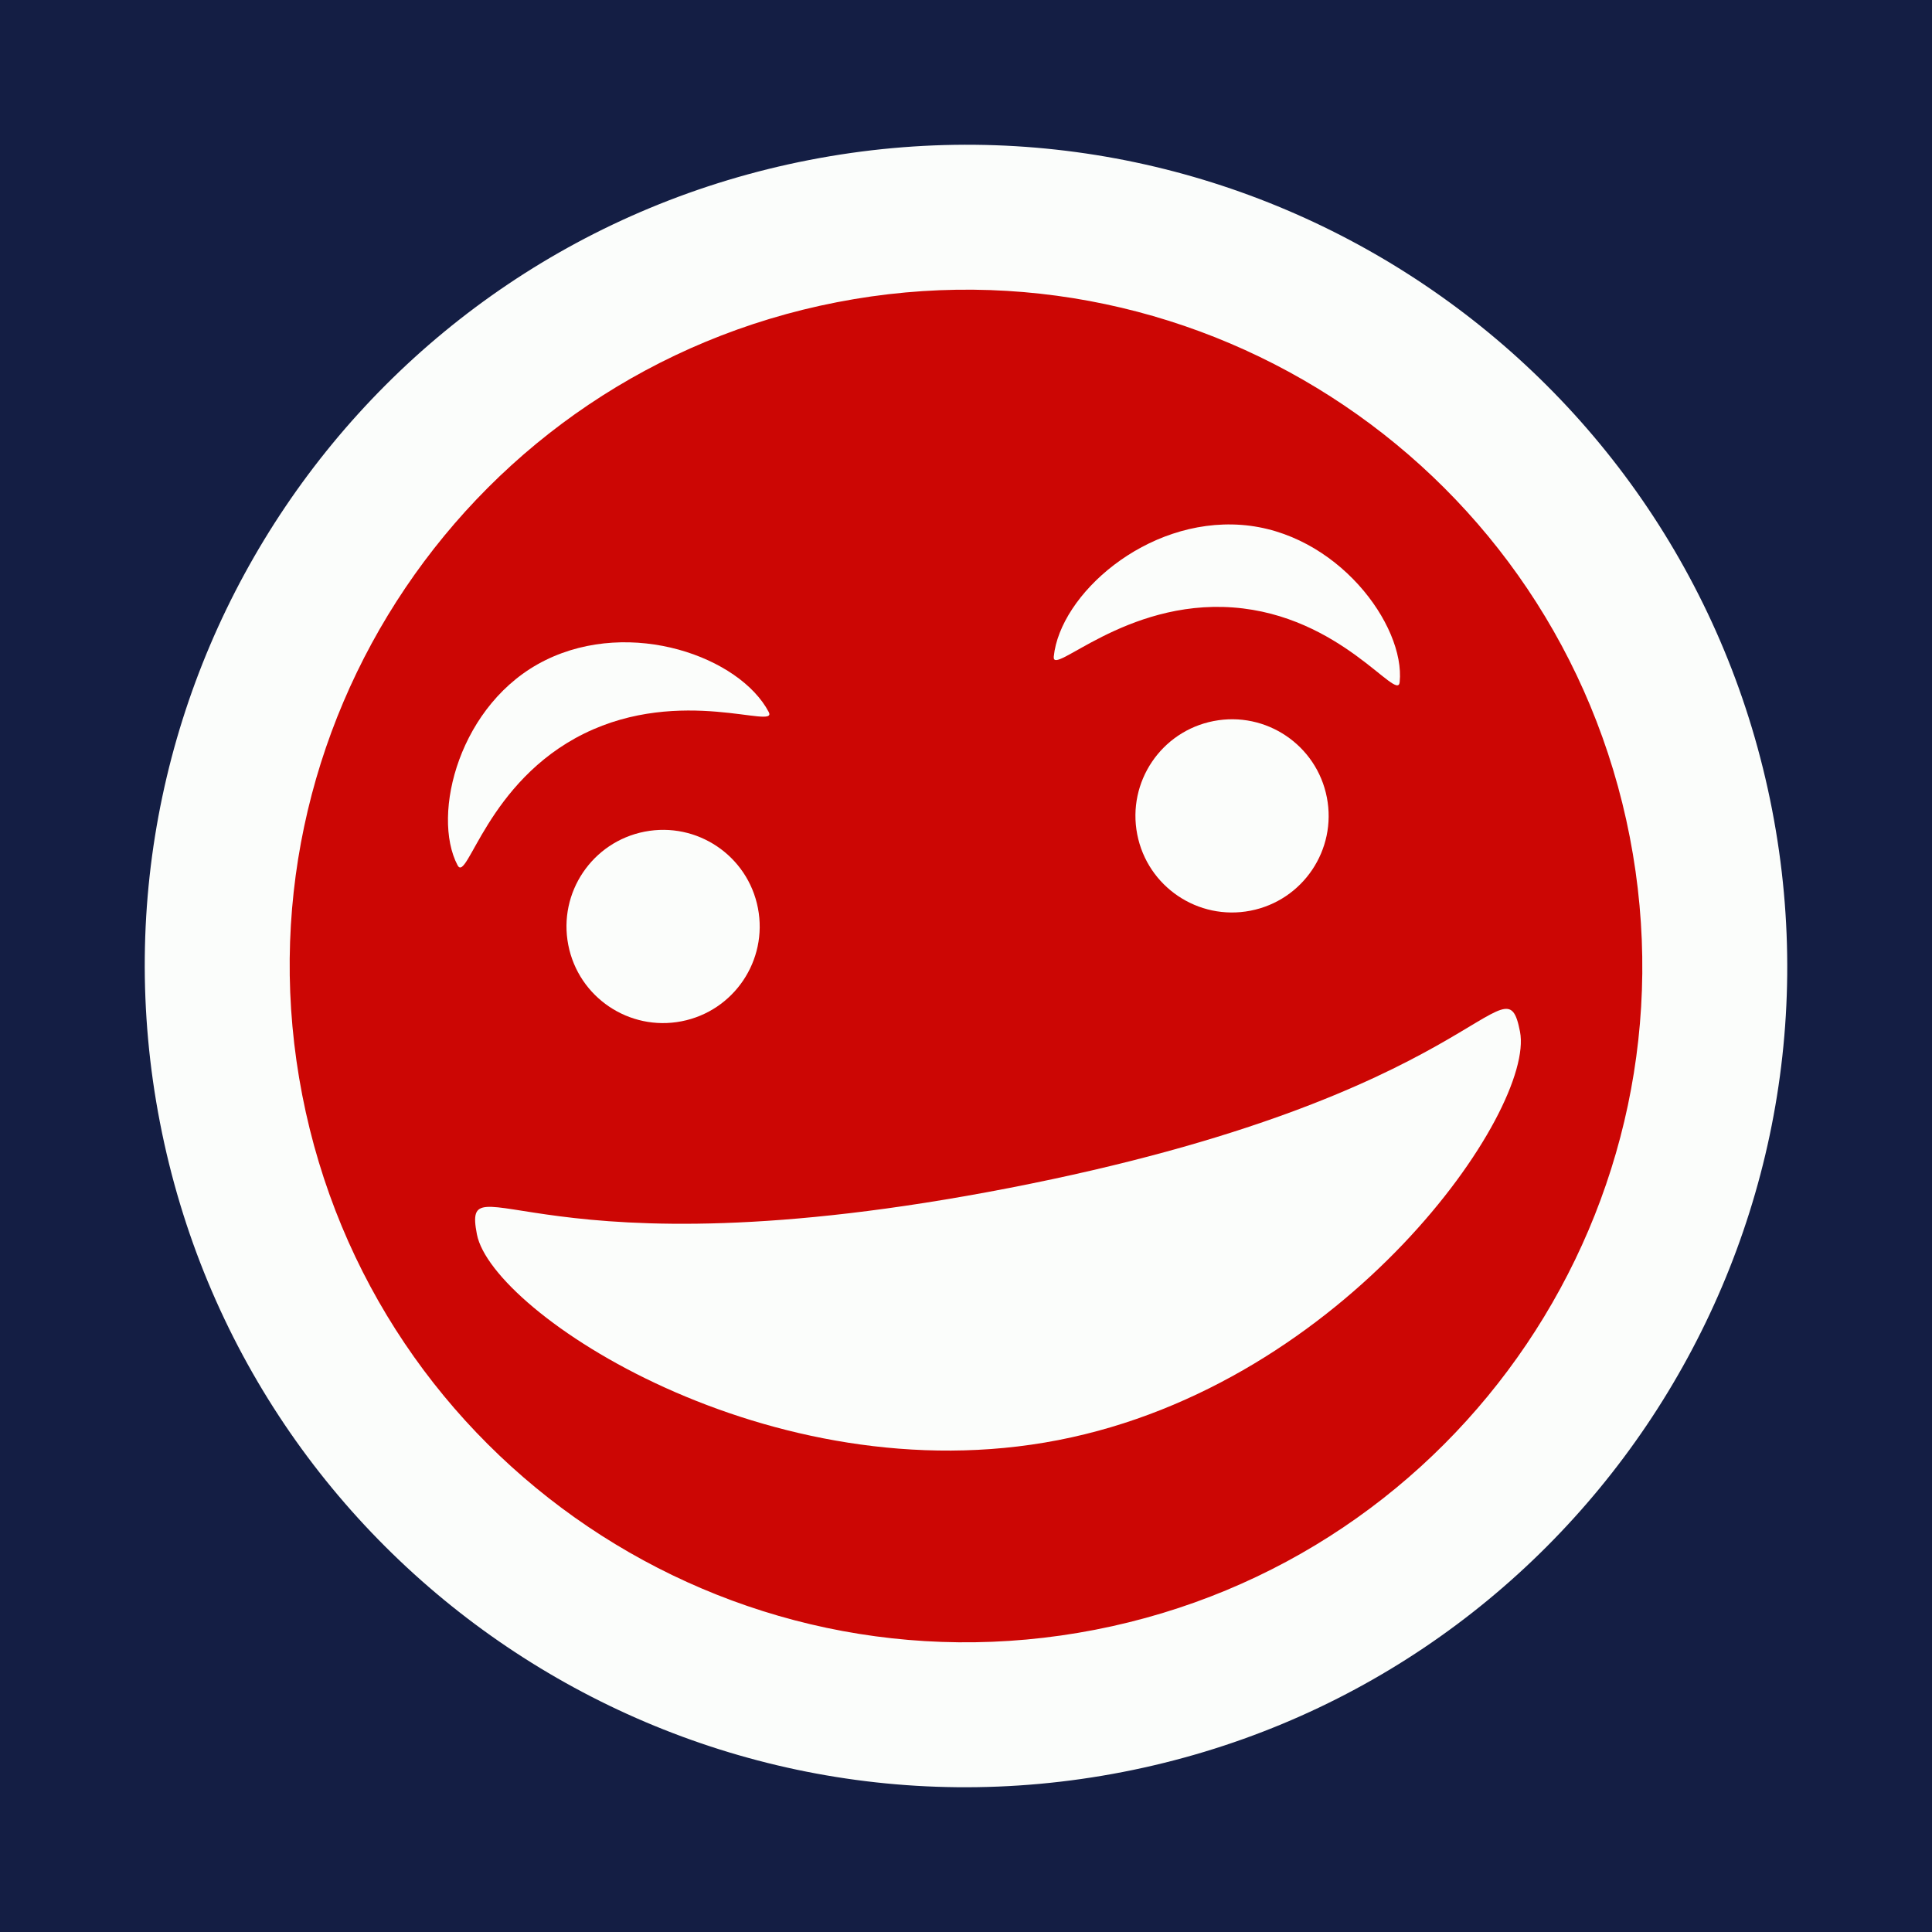
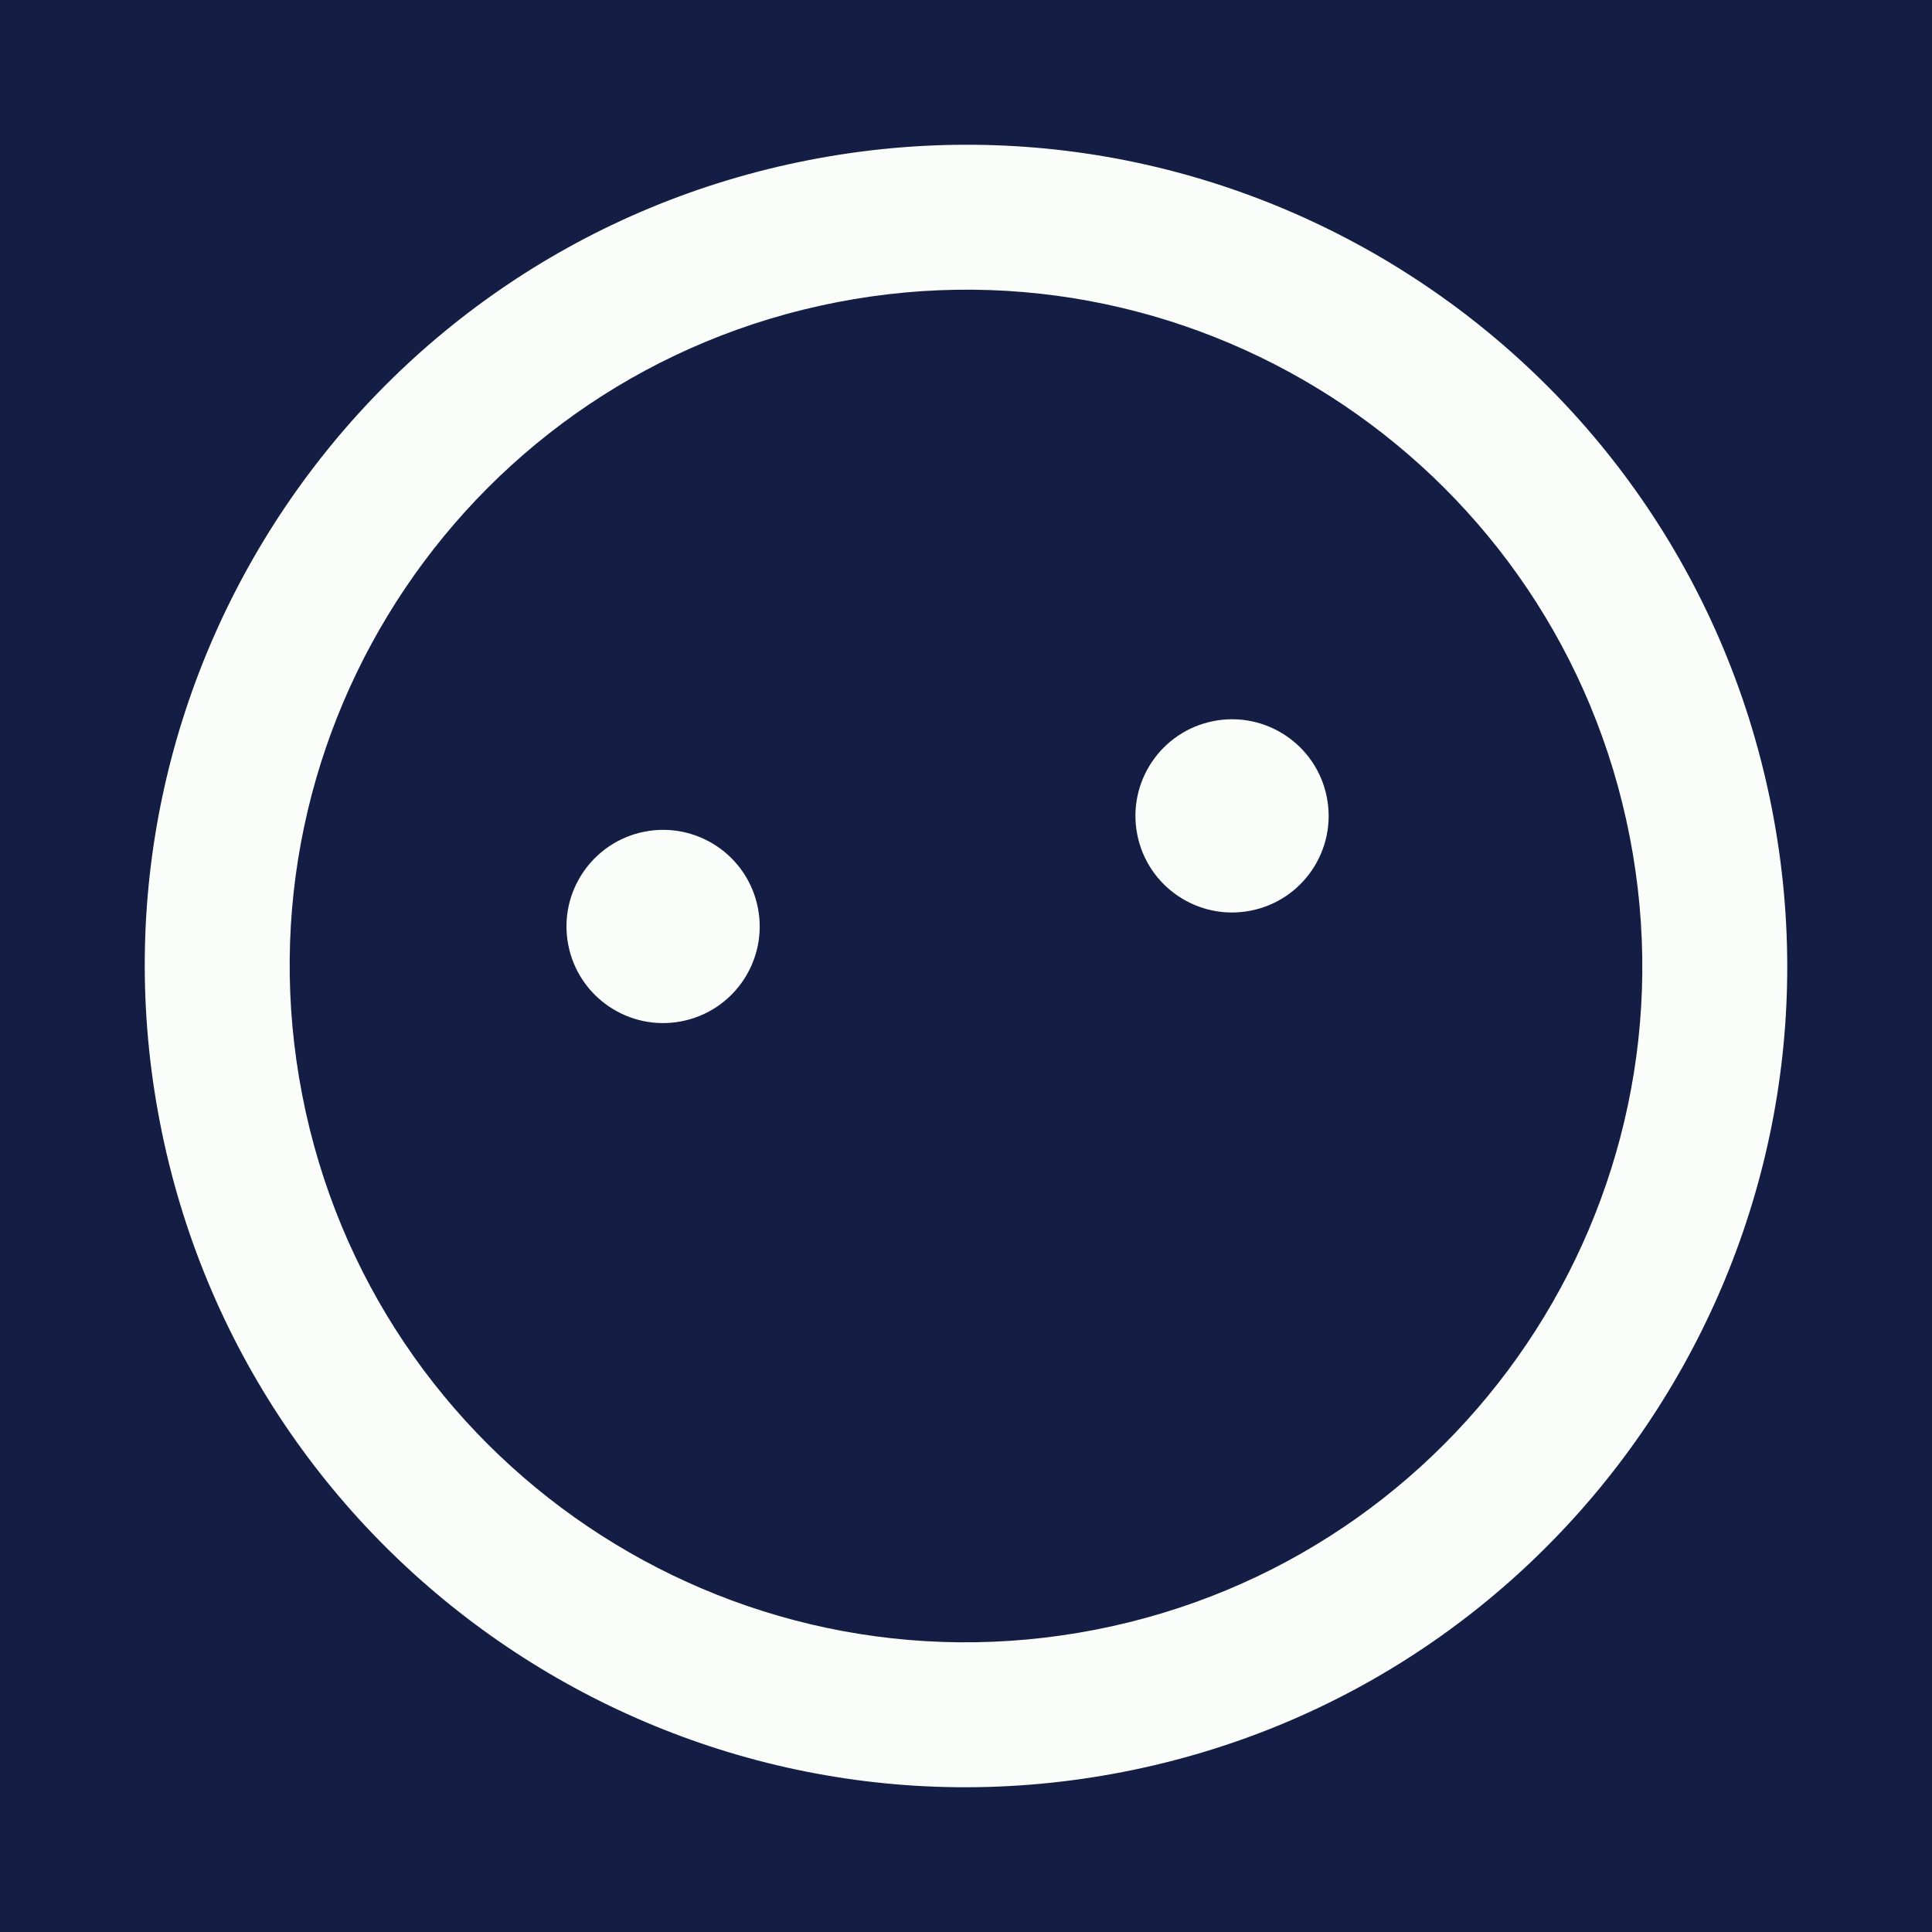
<svg xmlns="http://www.w3.org/2000/svg" width="40px" height="40px" viewBox="0 0 40 40" version="1.1">
  <title>Grinning and Interested</title>
  <desc>Your unique vanillicon is crafted with love by the team at vanillaforums.com.</desc>
  <defs />
  <g id="vanillicon" stroke="none" stroke-width="1" fill="none" fill-rule="evenodd">
    <rect id="background" fill="#141E44" x="-2" y="-2" width="44" height="44" />
    <g id="avatar" transform="rotate(-11, 20, 20) translate(3, 3)">
-       <circle id="body" fill="#CC0604" cx="17" cy="17" r="16" />
      <g id="eyes" transform="translate(7, 9)" fill="#FBFDFB">
        <circle id="left_eye" cx="4" cy="6" r="2" />
        <circle id="right_eye" cx="16" cy="6" r="2" />
-         <path d="M16.843,1.768 C14.678,1.178 12.882,2.469 13.006,2.058 C13.379,0.825 15.426,-0.398 17.339,0.123 C19.253,0.644 20.277,2.809 19.935,3.945 C19.81,4.356 19.008,2.357 16.843,1.768 L16.843,1.768 Z" id="right_brow" />
-         <path d="M3.843,1.768 C1.678,1.178 -0.118,2.469 0.006,2.058 C0.379,0.825 2.426,-0.398 4.339,0.123 C6.253,0.644 7.277,2.809 6.935,3.945 C6.81,4.356 6.008,2.357 3.843,1.768 L3.843,1.768 Z" id="left_brow" transform="translate(3.5, 2) scale(-1, 1) translate(-3.5, -2) " />
      </g>
      <g id="mouth" transform="translate(6, 20)" fill="#FBFDFB">
-         <path d="M11,7 C17.075,7 22,2.181 22,0.523 C22,-1.136 21,1.682 11,1.682 C1,1.682 0,-1.136 0,0.523 C0,2.181 4.925,7 11,7 Z" id="mouth" />
-       </g>
+         </g>
      <path d="M34,17 C34,7.611 26.389,0 17,0 C7.611,0 0,7.611 0,17 C0,26.389 7.611,34 17,34 C26.389,34 34,26.389 34,17 Z M3,17 C3,9.268 9.268,3 17,3 C24.732,3 31,9.268 31,17 C31,24.732 24.732,31 17,31 C9.268,31 3,24.732 3,17 Z" id="circle" fill="#FBFDFB" />
    </g>
  </g>
</svg>